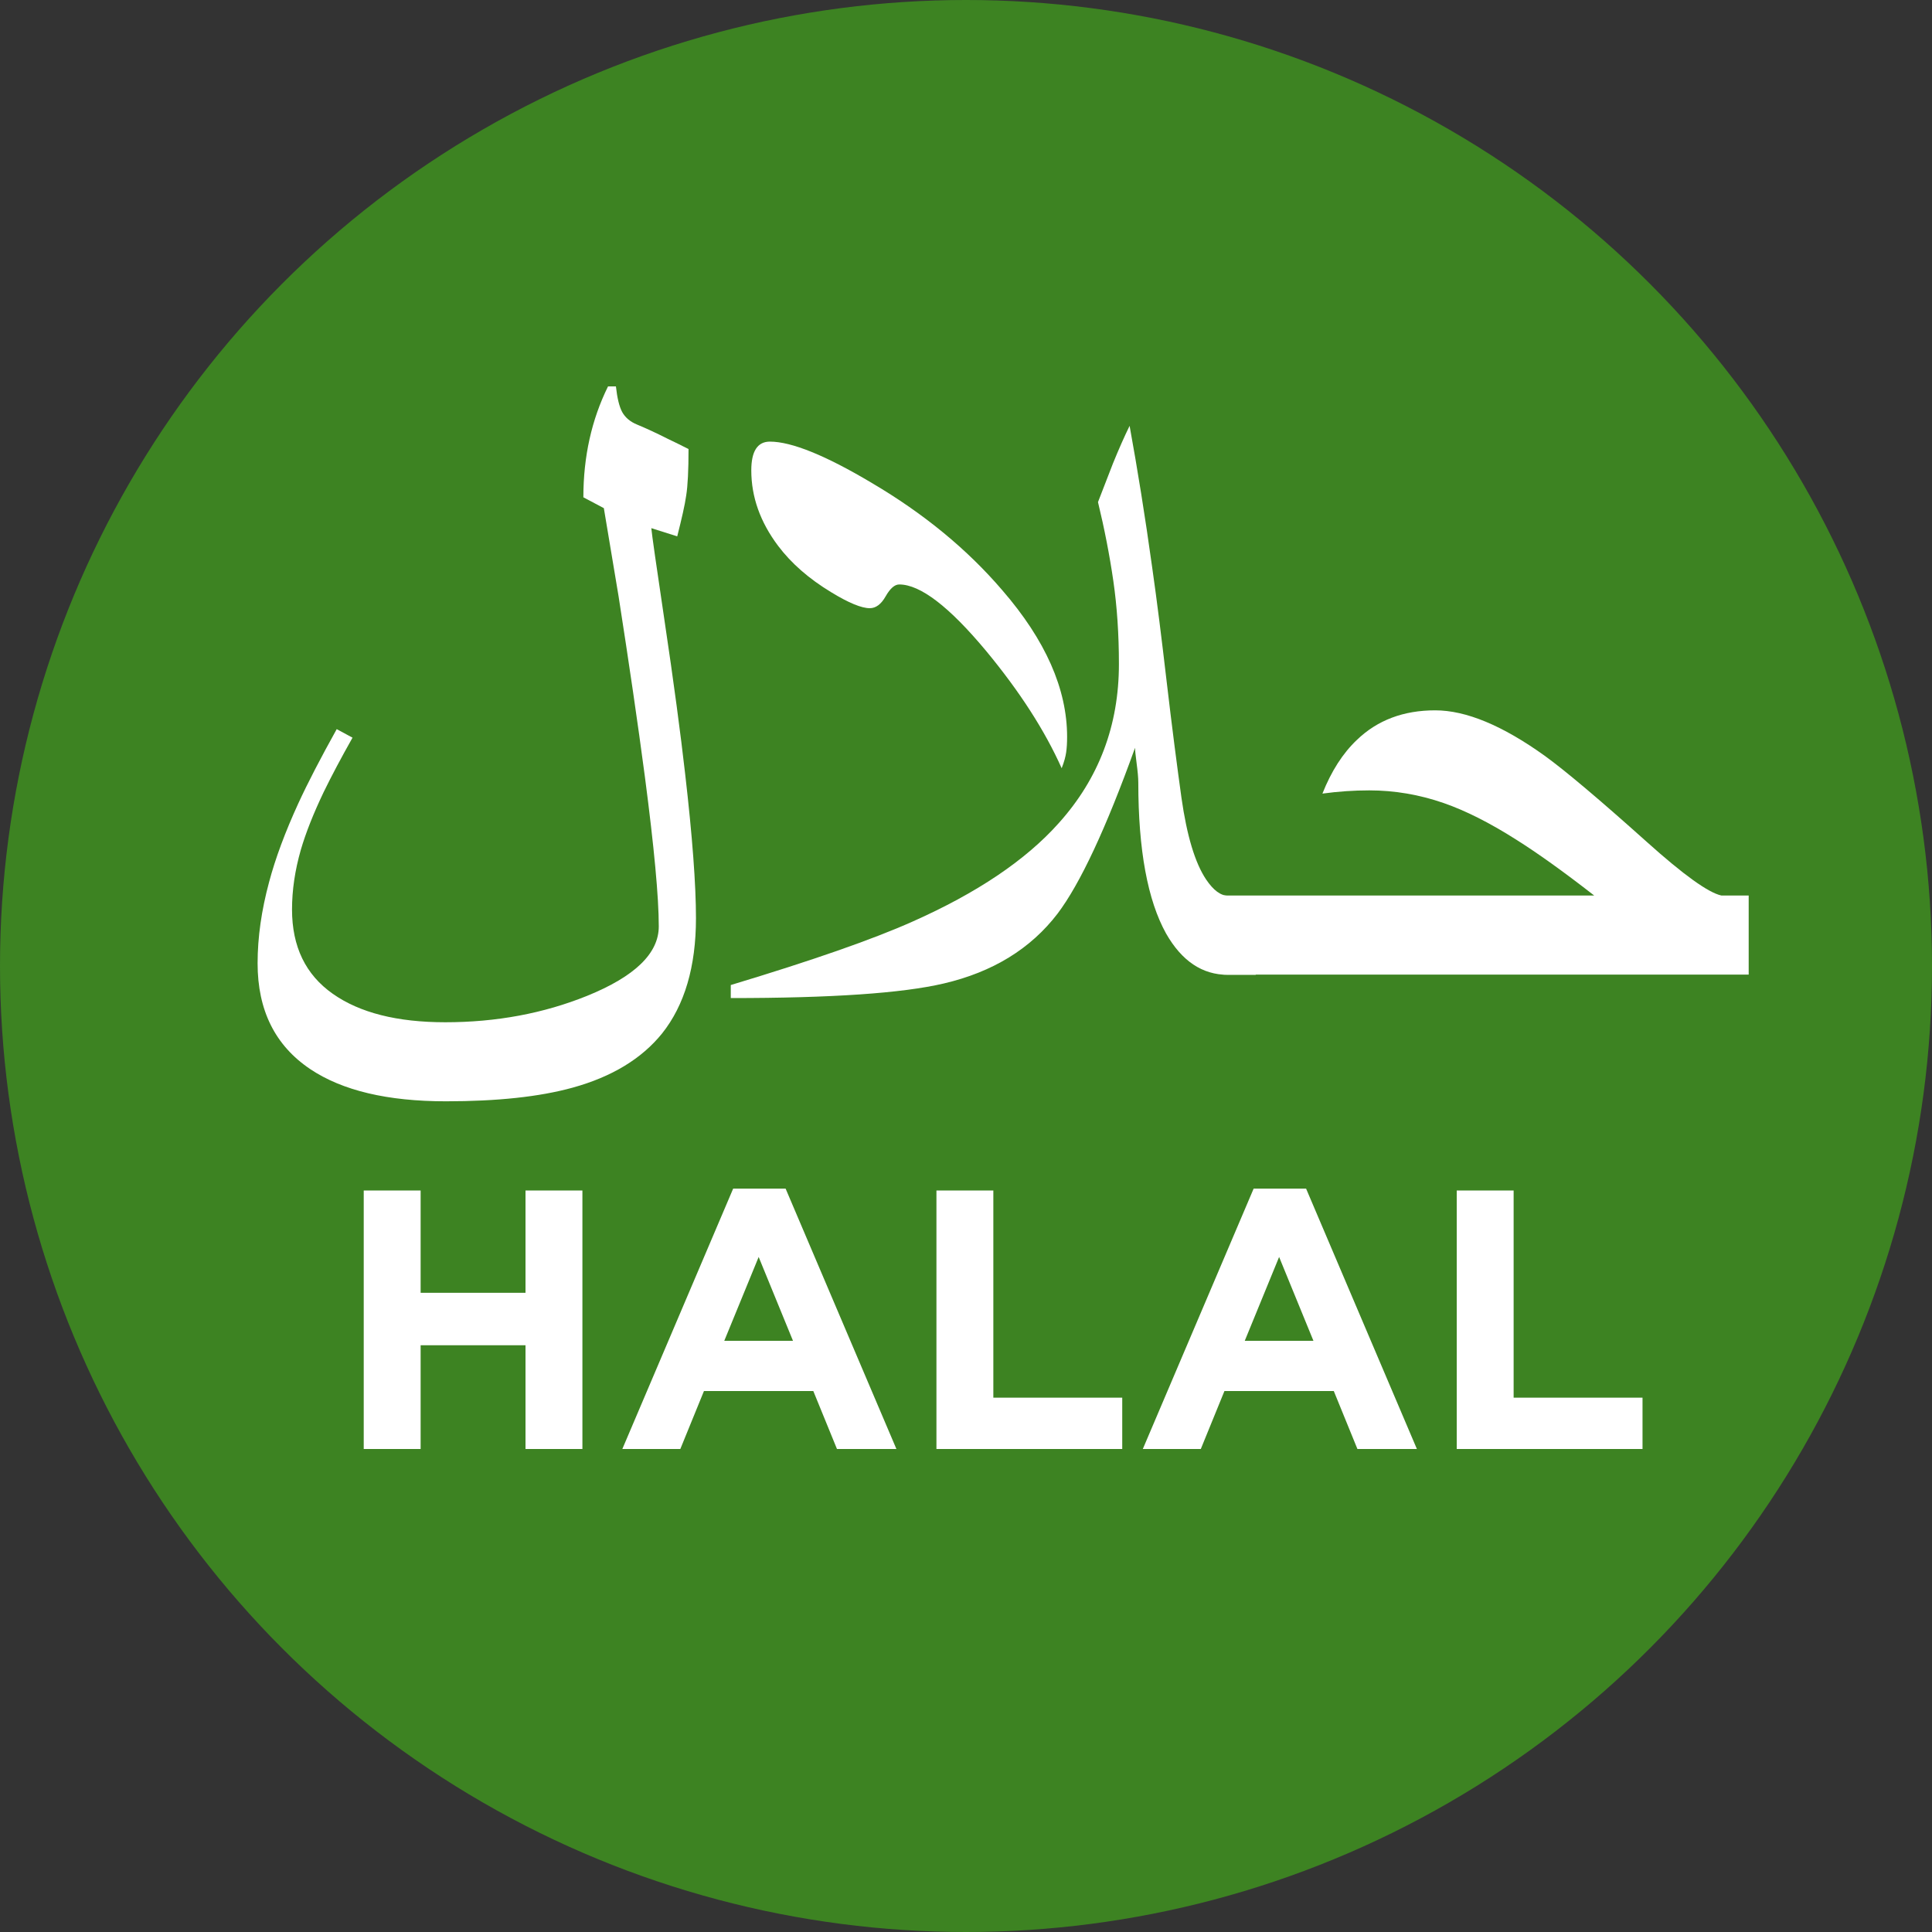
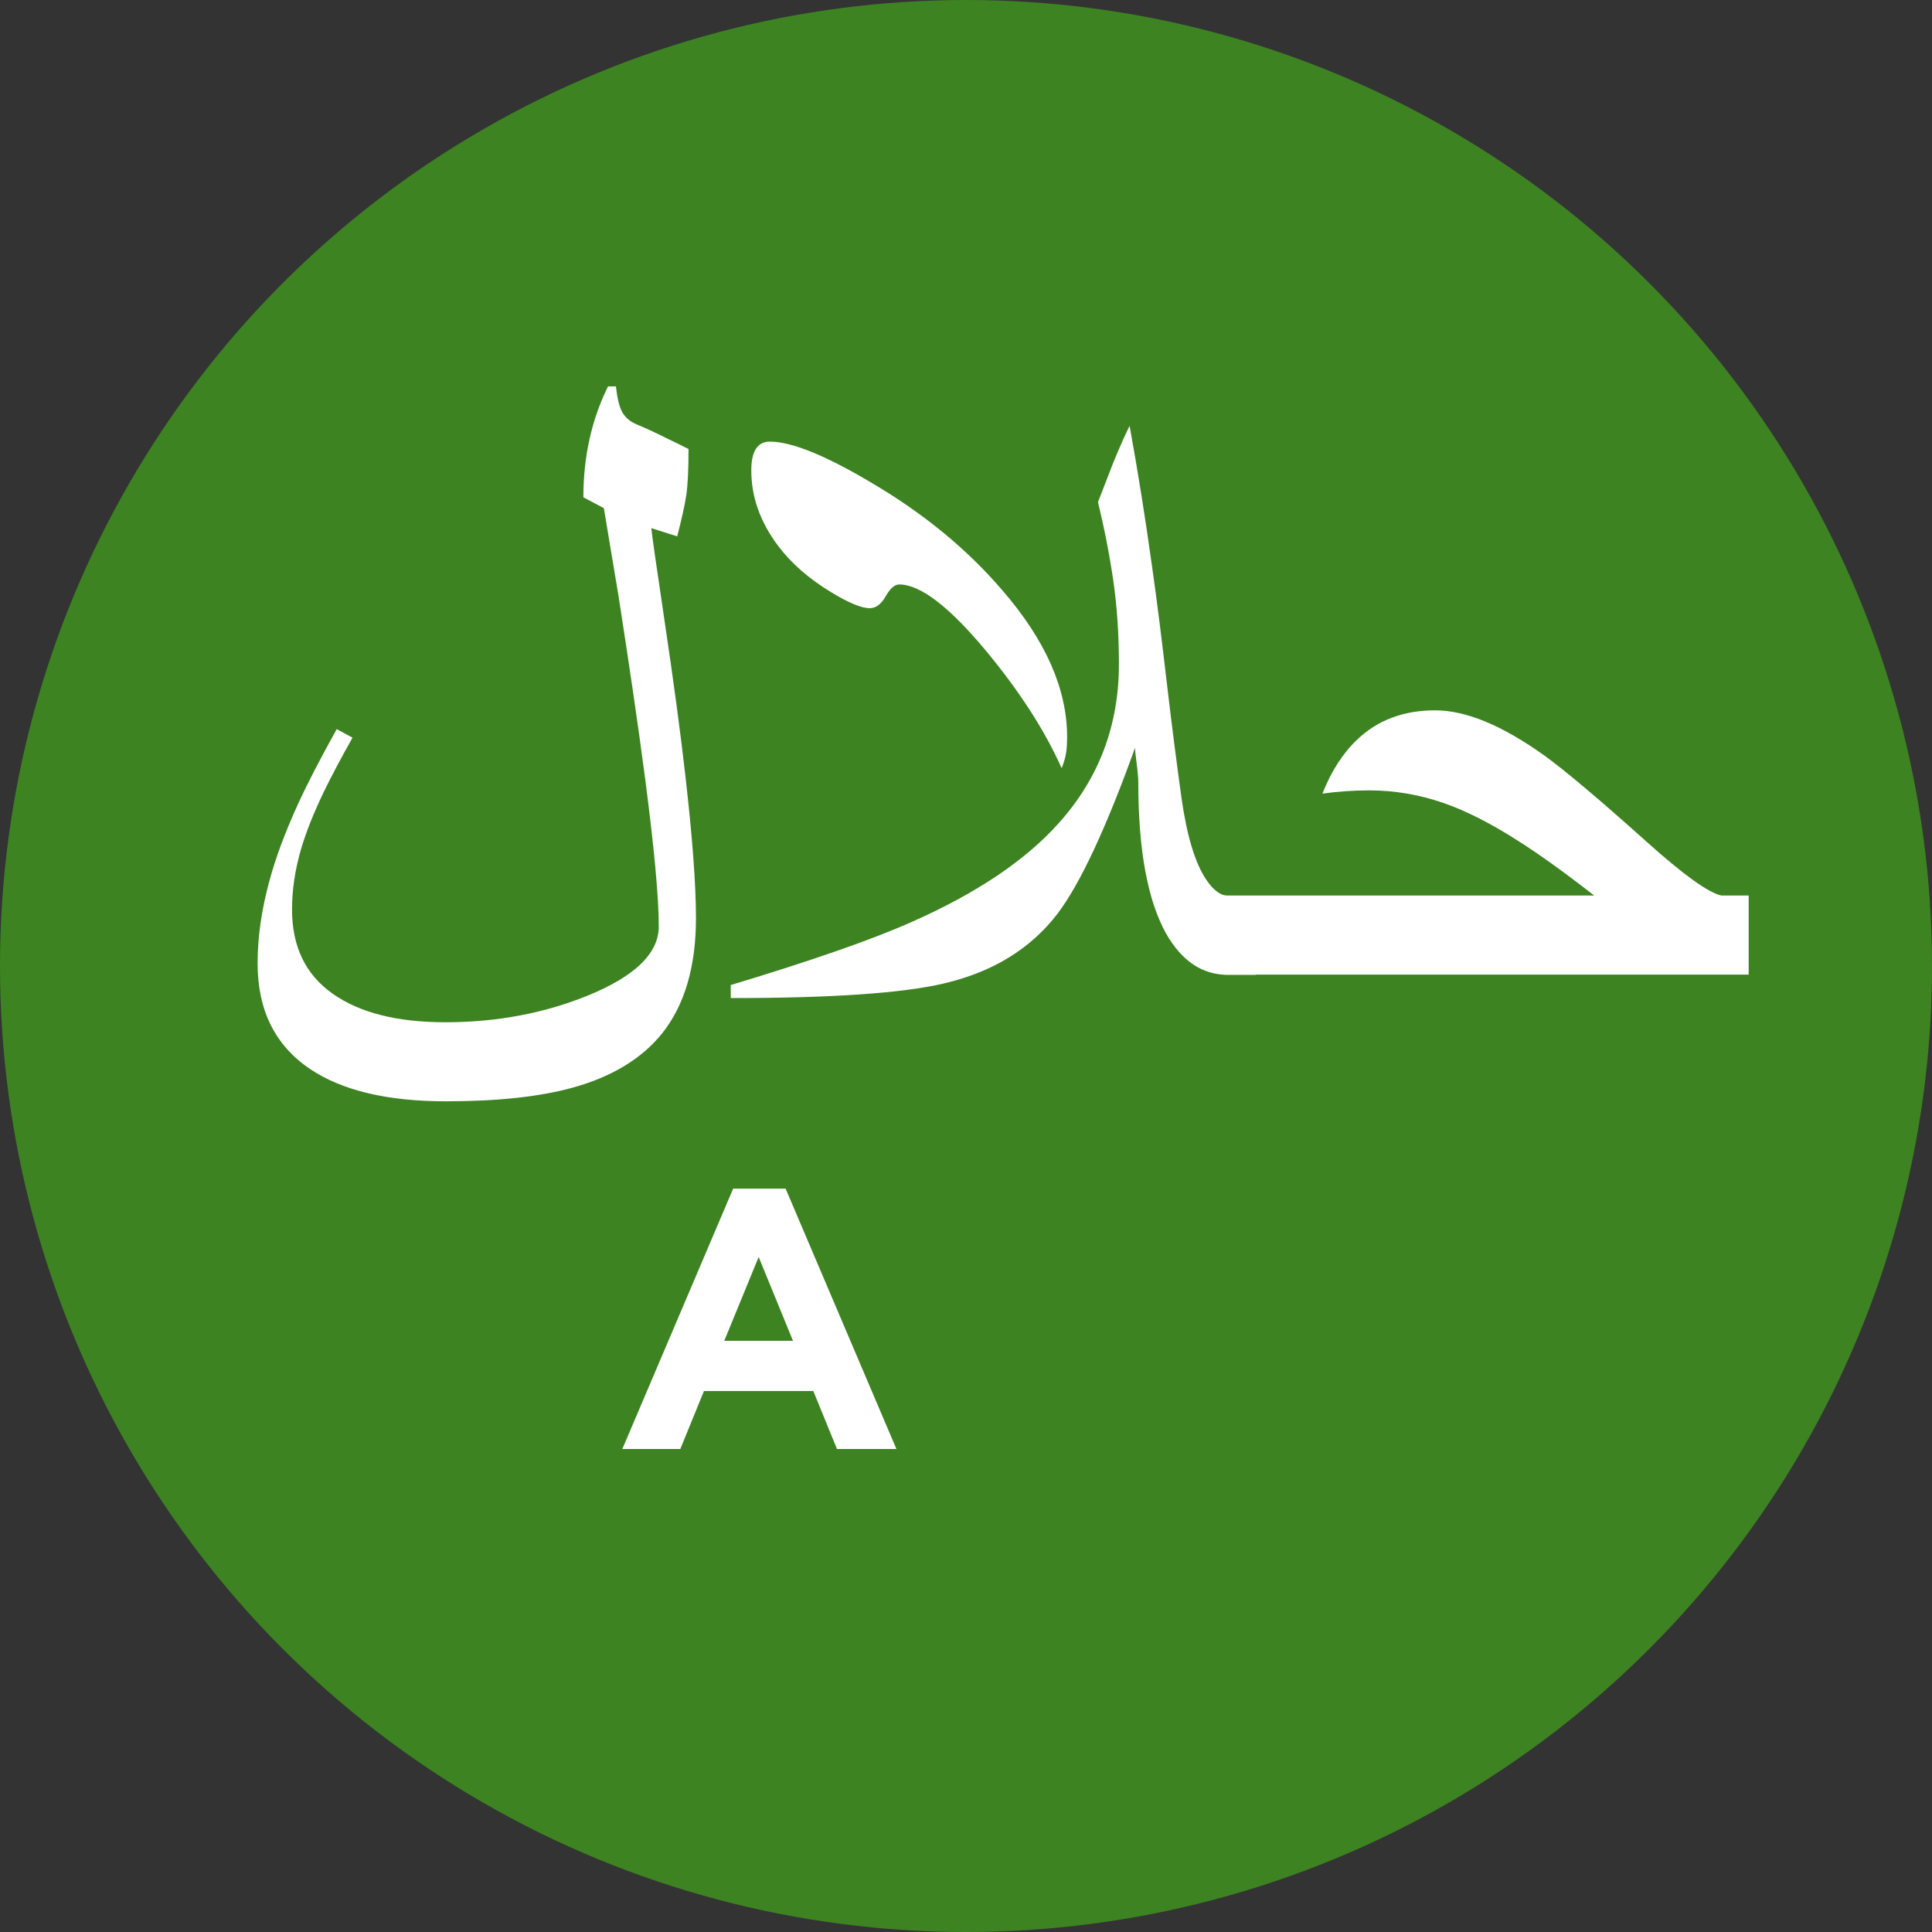
<svg xmlns="http://www.w3.org/2000/svg" width="60" height="60" viewBox="0 0 60 60" fill="none">
  <rect x="0" y="0" width="60" height="60" fill="#333333" stroke="none" />
  <circle cx="30" cy="30" r="30" fill="#3D8322" />
-   <path d="M11.296 36.972H13.063V40.149H16.32V36.972H18.087V45H16.32V41.778H13.063V45H11.296V36.972Z" fill="white" />
-   <path d="M24.627 41.64L23.561 39.036L22.493 41.64H24.627ZM22.769 36.914H24.398L27.839 45H25.993L25.258 43.2H21.862L21.128 45H19.327L22.769 36.914Z" fill="white" />
-   <path d="M29.082 36.972H30.849V43.406H34.852V45H29.082V36.972Z" fill="white" />
-   <path d="M40.79 41.64L39.724 39.036L38.657 41.64H40.79ZM38.933 36.914H40.562L44.003 45H42.156L41.422 43.2H38.026L37.292 45H35.491L38.933 36.914Z" fill="white" />
-   <path d="M45.24 36.972H47.007V43.406H51.01V45H45.24V36.972Z" fill="white" />
+   <path d="M24.627 41.64L23.561 39.036L22.493 41.64H24.627M22.769 36.914H24.398L27.839 45H25.993L25.258 43.2H21.862L21.128 45H19.327L22.769 36.914Z" fill="white" />
  <path d="M21.614 28.515C21.614 30.018 21.262 31.217 20.559 32.098C19.928 32.878 19.003 33.442 17.78 33.779C16.749 34.063 15.438 34.202 13.848 34.202C12.037 34.202 10.63 33.87 9.633 33.201C8.544 32.469 8 31.375 8 29.916C8 29.107 8.121 28.269 8.357 27.393C8.554 26.651 8.858 25.837 9.262 24.955C9.556 24.315 9.956 23.545 10.457 22.644L10.948 22.909C10.592 23.54 10.293 24.103 10.052 24.599C9.734 25.264 9.498 25.861 9.344 26.386C9.161 27.022 9.069 27.643 9.069 28.245C9.069 29.396 9.489 30.268 10.332 30.861C11.17 31.453 12.336 31.747 13.829 31.747C15.414 31.747 16.884 31.472 18.233 30.927C19.716 30.325 20.459 29.608 20.459 28.77C20.459 27.859 20.314 26.314 20.029 24.132C19.808 22.457 19.533 20.587 19.21 18.516L18.753 15.781L18.117 15.444C18.117 14.182 18.372 13.035 18.883 12H19.128C19.167 12.357 19.23 12.621 19.321 12.794C19.418 12.969 19.572 13.098 19.784 13.185C20.073 13.305 20.386 13.45 20.728 13.623C20.979 13.744 21.2 13.85 21.383 13.946C21.383 14.606 21.359 15.083 21.311 15.386C21.268 15.69 21.171 16.108 21.032 16.657L20.227 16.402C20.246 16.609 20.381 17.553 20.632 19.239C20.926 21.204 21.138 22.802 21.277 24.026C21.503 25.981 21.614 27.48 21.614 28.515Z" fill="white" />
  <path d="M33.14 22.886C33.14 23.073 33.13 23.233 33.111 23.363C33.092 23.497 33.049 23.661 32.971 23.858C32.446 22.683 31.666 21.474 30.63 20.222C29.483 18.844 28.582 18.151 27.927 18.151C27.783 18.151 27.643 18.276 27.503 18.522C27.364 18.767 27.2 18.888 27.012 18.888C26.757 18.888 26.357 18.725 25.813 18.392C25.128 17.978 24.574 17.496 24.165 16.952C23.611 16.215 23.332 15.435 23.332 14.607C23.332 14.014 23.524 13.715 23.91 13.715C24.584 13.715 25.643 14.145 27.079 15.001C28.689 15.95 30.037 17.058 31.126 18.329C32.47 19.881 33.14 21.397 33.14 22.886ZM38.998 30.274H38.131C37.336 30.274 36.7 29.844 36.214 28.992C35.641 27.962 35.351 26.397 35.351 24.306C35.351 24.157 35.332 23.955 35.298 23.699C35.264 23.45 35.25 23.29 35.25 23.223C34.349 25.727 33.545 27.446 32.842 28.376C32.008 29.465 30.832 30.187 29.31 30.543C28.014 30.847 25.813 30.996 22.695 30.996V30.591C25.22 29.83 27.098 29.175 28.337 28.622C30.331 27.736 31.849 26.719 32.88 25.563C34.127 24.176 34.749 22.53 34.749 20.622C34.749 19.702 34.691 18.84 34.576 18.045C34.46 17.245 34.301 16.427 34.099 15.593L34.561 14.4C34.749 13.937 34.923 13.547 35.081 13.225C35.327 14.578 35.563 16.042 35.78 17.607C35.935 18.691 36.078 19.851 36.223 21.094C36.401 22.616 36.561 23.839 36.691 24.774C36.859 25.958 37.114 26.801 37.456 27.312C37.683 27.649 37.91 27.817 38.136 27.817H38.998V30.274Z" fill="white" />
  <path d="M54.307 30.267H38.004V27.811H49.509C48.55 27.064 47.74 26.486 47.081 26.072C46.262 25.552 45.515 25.176 44.837 24.94C44.075 24.676 43.304 24.546 42.524 24.546C42.042 24.546 41.56 24.579 41.069 24.646C41.344 23.953 41.7 23.394 42.143 22.975C42.779 22.364 43.589 22.06 44.571 22.06C45.53 22.06 46.662 22.532 47.972 23.471C48.618 23.939 49.678 24.834 51.147 26.15C52.284 27.17 53.055 27.724 53.459 27.811H54.307V30.267Z" fill="white" />
</svg>